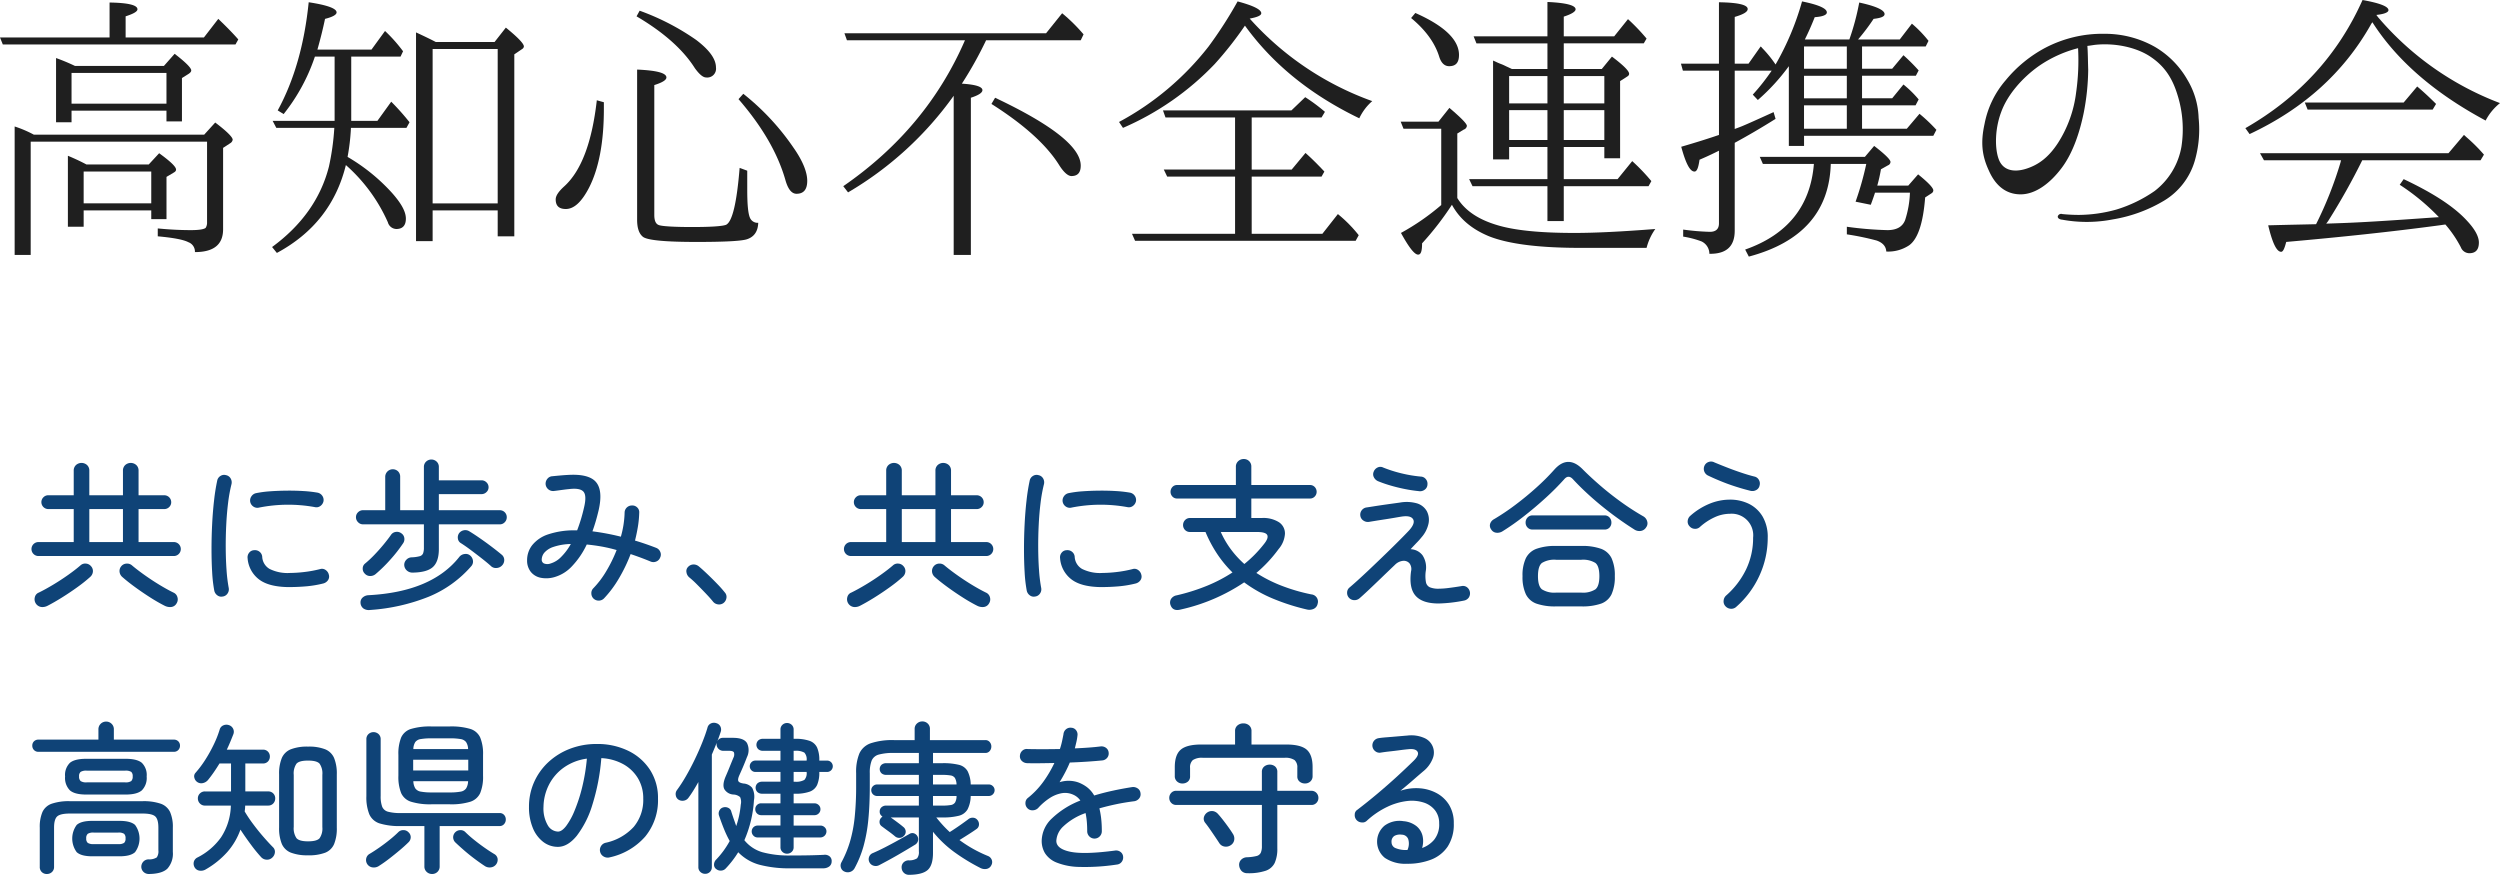
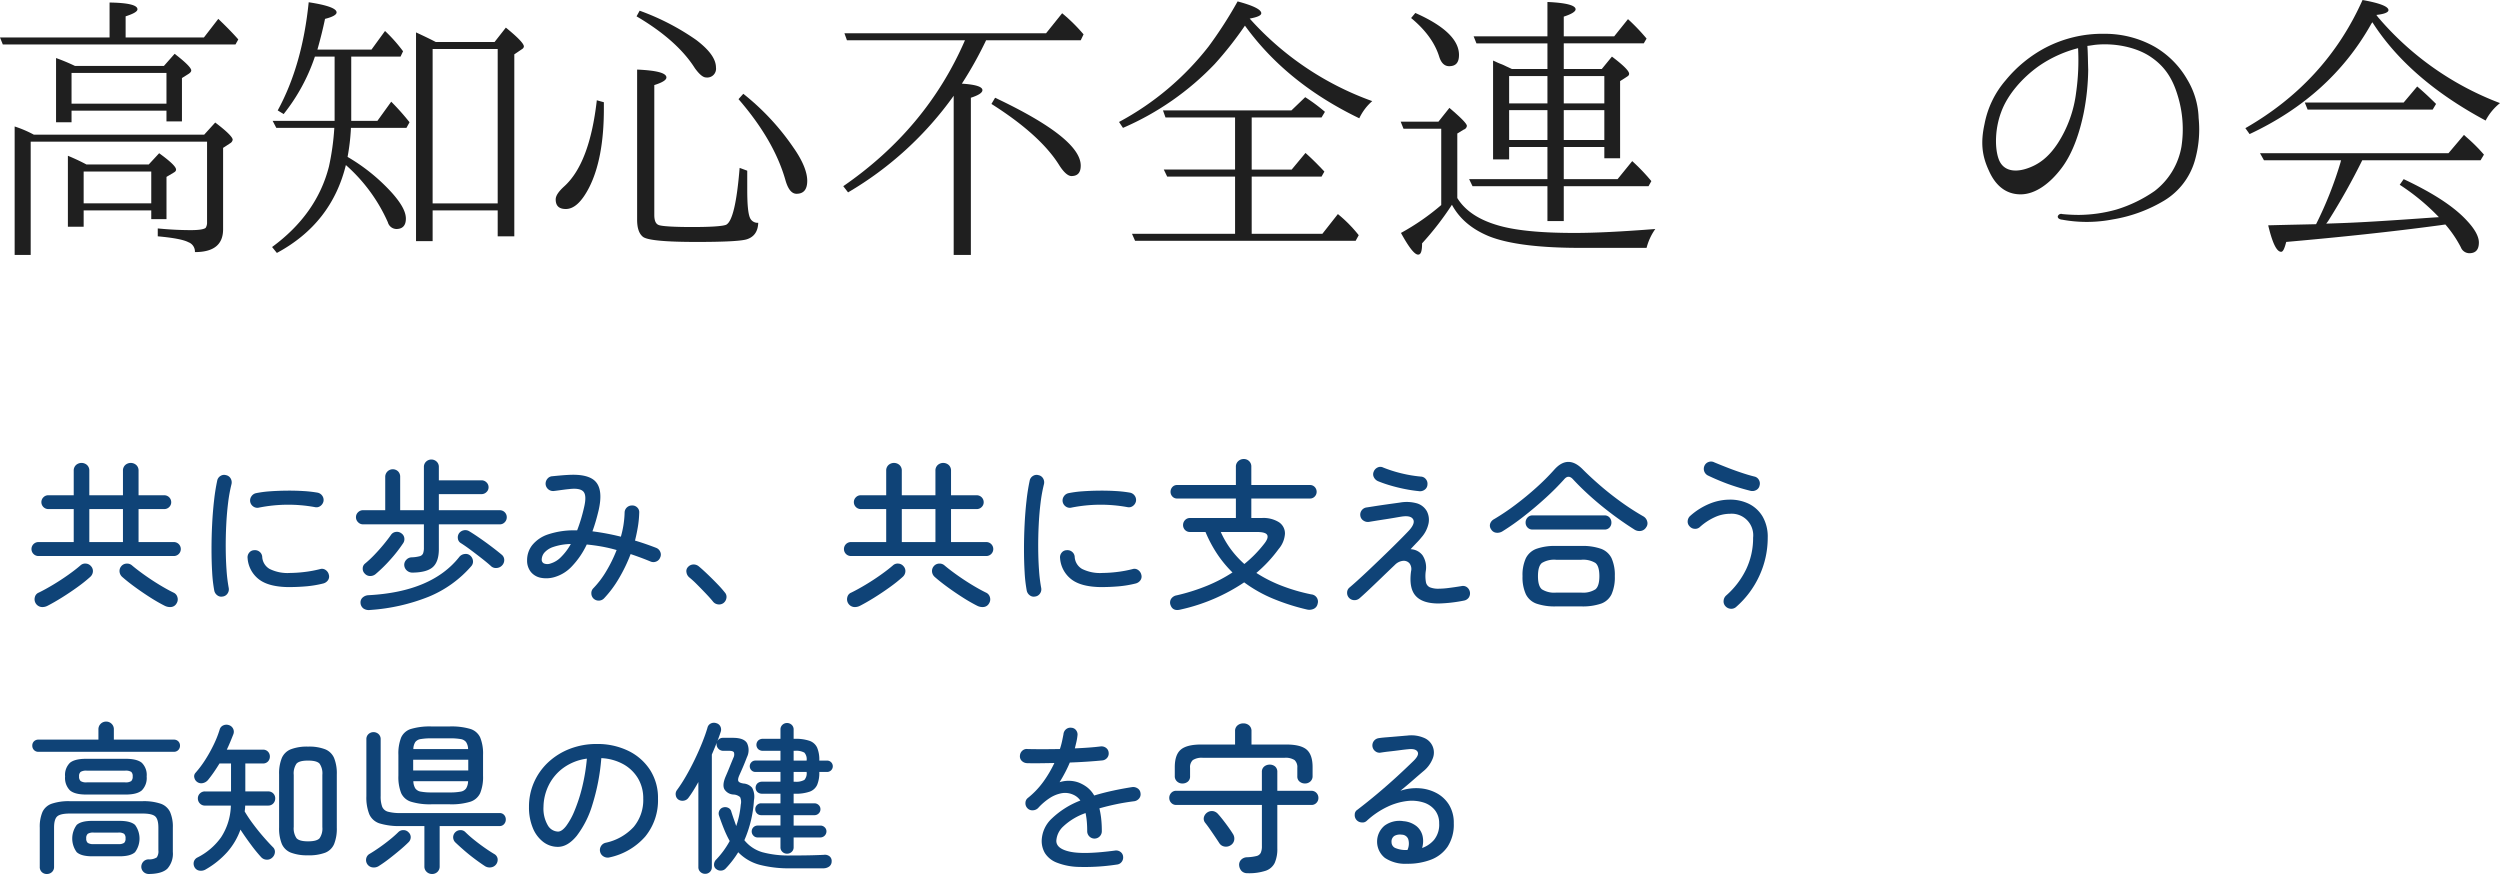
<svg xmlns="http://www.w3.org/2000/svg" id="Group_512" data-name="Group 512" width="692.331" height="242.263" viewBox="0 0 692.331 242.263">
  <defs>
    <clipPath id="clip-path">
      <rect id="Rectangle_469" data-name="Rectangle 469" width="692.331" height="242.263" fill="none" />
    </clipPath>
  </defs>
  <g id="Group_511" data-name="Group 511" clip-path="url(#clip-path)">
    <path id="Path_760" data-name="Path 760" d="M10.651,153.983a1.935,1.935,0,1,1,0-3.87h9.765v-9.134H13.351a1.921,1.921,0,0,1-1.89-1.89,1.87,1.87,0,0,1,.562-1.373,1.817,1.817,0,0,1,1.328-.563h7.065v-6.795a2.048,2.048,0,0,1,.63-1.575,2.293,2.293,0,0,1,3.06,0,2.048,2.048,0,0,1,.63,1.575v6.795h9.315v-6.795a2.048,2.048,0,0,1,.63-1.575,2.293,2.293,0,0,1,3.06,0,2.048,2.048,0,0,1,.63,1.575v6.795h7.11a1.922,1.922,0,0,1,1.935,1.936,1.815,1.815,0,0,1-.563,1.327,1.867,1.867,0,0,1-1.372.563h-7.11v9.134h9.766a1.935,1.935,0,1,1,0,3.87Zm2.52,13.771a2.984,2.984,0,0,1-1.778.337,2.162,2.162,0,0,1-1.732-2.745,1.775,1.775,0,0,1,1.08-1.238q1.755-.854,3.938-2.16t4.208-2.745q2.024-1.438,3.375-2.609a1.9,1.9,0,0,1,1.506-.518,1.992,1.992,0,0,1,1.418.7,1.971,1.971,0,0,1,.54,1.552,2.2,2.2,0,0,1-.72,1.417,40.421,40.421,0,0,1-3.577,2.858q-2.093,1.509-4.253,2.857t-4.005,2.3m11.565-17.641H34.05v-9.135H24.736Zm20.88,17.641a45.558,45.558,0,0,1-3.96-2.272q-2.16-1.374-4.23-2.881t-3.6-2.858a2.2,2.2,0,0,1-.72-1.417,2.043,2.043,0,0,1,.5-1.552,1.99,1.99,0,0,1,1.417-.7,2.047,2.047,0,0,1,1.553.518q1.44,1.214,3.465,2.654t4.14,2.723q2.115,1.283,3.87,2.137a1.908,1.908,0,0,1,1.08,1.26,2.027,2.027,0,0,1-.225,1.71,1.932,1.932,0,0,1-1.463,1.013,3.165,3.165,0,0,1-1.822-.337" fill="#0f4377" />
    <path id="Path_761" data-name="Path 761" d="M61.682,165.189a1.766,1.766,0,0,1-1.486-.315,2.145,2.145,0,0,1-.855-1.3,39.153,39.153,0,0,1-.585-5.062q-.18-2.993-.18-6.457t.18-6.976q.18-3.51.54-6.615a53.936,53.936,0,0,1,.856-5.355,1.941,1.941,0,0,1,.9-1.3,1.845,1.845,0,0,1,1.53-.226,1.873,1.873,0,0,1,1.282.9,2.127,2.127,0,0,1,.249,1.576,41.843,41.843,0,0,0-.946,5.219q-.36,2.927-.517,6.165t-.135,6.412q.021,3.174.224,6.031a42.892,42.892,0,0,0,.609,4.972,2.011,2.011,0,0,1-.338,1.508,1.891,1.891,0,0,1-1.327.832m18.585-2.61q-5.8,0-8.573-2.159a8.089,8.089,0,0,1-3.127-5.851,2,2,0,0,1,.427-1.508,1.793,1.793,0,0,1,1.372-.7,2,2,0,0,1,1.508.428,1.94,1.94,0,0,1,.742,1.372,4.106,4.106,0,0,0,2.026,3.375,11.151,11.151,0,0,0,5.67,1.125,35.851,35.851,0,0,0,3.825-.247,33.028,33.028,0,0,0,4.545-.833,1.7,1.7,0,0,1,1.507.27,2.128,2.128,0,0,1,.878,1.3,1.767,1.767,0,0,1-.248,1.53,2.27,2.27,0,0,1-1.328.9,30.011,30.011,0,0,1-4.7.787q-2.363.2-4.522.2m-8.551-22a1.948,1.948,0,0,1-1.552-.292,2.048,2.048,0,0,1-.878-1.328,2.009,2.009,0,0,1,.338-1.507,2.032,2.032,0,0,1,1.282-.878,29.5,29.5,0,0,1,3.938-.517q2.228-.157,4.59-.18t4.567.112a34.513,34.513,0,0,1,3.96.45,2.063,2.063,0,0,1,1.283.855,2.021,2.021,0,0,1,.337,1.53,2.148,2.148,0,0,1-.854,1.3,1.835,1.835,0,0,1-1.531.315,41.353,41.353,0,0,0-15.48.135" fill="#0f4377" />
    <path id="Path_762" data-name="Path 762" d="M114.242,158.574a2.293,2.293,0,0,1-1.553-.563,2.173,2.173,0,0,1-.742-1.507,1.97,1.97,0,0,1,.54-1.44,2.068,2.068,0,0,1,1.53-.72,9.779,9.779,0,0,0,2.228-.315,1.371,1.371,0,0,0,.921-.787,4.436,4.436,0,0,0,.226-1.6v-6.435H100.517a1.855,1.855,0,0,1-1.351-.585,1.907,1.907,0,0,1-.585-1.395,1.834,1.834,0,0,1,.585-1.372,1.89,1.89,0,0,1,1.351-.562h6.165v-9.226a2.1,2.1,0,0,1,3.555-1.53,2.073,2.073,0,0,1,.585,1.53v9.226h6.57V129.324a1.973,1.973,0,0,1,.607-1.485,2.121,2.121,0,0,1,2.925,0,1.97,1.97,0,0,1,.608,1.485v3.69h11.835a1.889,1.889,0,0,1,1.349.563,1.831,1.831,0,0,1,.585,1.372,1.782,1.782,0,0,1-.585,1.328,1.888,1.888,0,0,1-1.349.562H121.532v4.456h16.875a1.919,1.919,0,0,1,1.934,1.934,1.941,1.941,0,0,1-.562,1.395,1.83,1.83,0,0,1-1.372.585H121.532v6.84q0,3.467-1.643,4.972t-5.647,1.553m-11.79,10.35a2.622,2.622,0,0,1-1.823-.427,2.053,2.053,0,0,1-.788-1.553,1.774,1.774,0,0,1,.609-1.485,2.548,2.548,0,0,1,1.641-.63q17.55-.945,25.156-10.665a2.2,2.2,0,0,1,1.462-.743,1.849,1.849,0,0,1,1.553.473,2.214,2.214,0,0,1,.72,1.417,1.916,1.916,0,0,1-.495,1.508,31.435,31.435,0,0,1-11.723,8.415,53.186,53.186,0,0,1-16.312,3.69m1.62-9.99a2.3,2.3,0,0,1-1.553.585,1.985,1.985,0,0,1-1.507-.675,1.849,1.849,0,0,1-.562-1.418,1.709,1.709,0,0,1,.607-1.327,29.093,29.093,0,0,0,2.542-2.362q1.373-1.417,2.633-2.948t2.069-2.7a1.9,1.9,0,0,1,1.328-.788,2.011,2.011,0,0,1,1.508.383,1.856,1.856,0,0,1,.832,1.327,2.01,2.01,0,0,1-.383,1.508,38.814,38.814,0,0,1-3.464,4.433,40.07,40.07,0,0,1-4.05,3.982m31.905-2.16q-.99-.9-2.543-2.115t-3.149-2.407q-1.6-1.192-2.768-1.913a1.706,1.706,0,0,1-.721-1.26,2.012,2.012,0,0,1,.361-1.44,2.121,2.121,0,0,1,1.3-.788,2.062,2.062,0,0,1,1.531.293q1.125.675,2.79,1.822t3.33,2.408q1.663,1.26,2.79,2.205a1.883,1.883,0,0,1,.742,1.463,2.127,2.127,0,0,1-.607,1.552,2.2,2.2,0,0,1-1.508.7,1.969,1.969,0,0,1-1.552-.518" fill="#0f4377" />
    <path id="Path_763" data-name="Path 763" d="M164.371,165.774a2.04,2.04,0,0,1-.608-1.441,1.878,1.878,0,0,1,.563-1.439,25.329,25.329,0,0,0,3.6-4.771,38.41,38.41,0,0,0,2.836-5.8,41.945,41.945,0,0,0-4.275-.991q-2.07-.358-4-.54a22.807,22.807,0,0,1-4.1,6.031,10.632,10.632,0,0,1-4.9,3.014,7.987,7.987,0,0,1-3.78.159,4.683,4.683,0,0,1-2.723-1.643,5.01,5.01,0,0,1-1.012-3.24,6.717,6.717,0,0,1,1.395-4.117A9.441,9.441,0,0,1,151.749,148a22.6,22.6,0,0,1,7.807-1.125h.27q.54-1.392,1.035-3.014t.9-3.42q.765-3.24-.2-4.3t-3.937-.7q-.54.045-1.4.157t-1.665.225q-.81.114-1.261.158a2.08,2.08,0,0,1-2.2-1.89,2.115,2.115,0,0,1,.5-1.508,1.866,1.866,0,0,1,1.395-.7q.854-.09,2.07-.2t2.16-.157q5.85-.36,7.83,1.98t.72,7.83q-.362,1.53-.788,2.992t-.922,2.813a67.219,67.219,0,0,1,7.875,1.485,26.657,26.657,0,0,0,1.035-6.615,2,2,0,0,1,2.025-2.025,1.883,1.883,0,0,1,1.463.54,1.785,1.785,0,0,1,.562,1.44,27.927,27.927,0,0,1-.36,3.825q-.315,1.935-.81,3.914,1.53.452,3.015.968t2.88,1.058a1.988,1.988,0,0,1,1.1,1.1,1.819,1.819,0,0,1-.022,1.553,1.9,1.9,0,0,1-1.1,1.125,1.99,1.99,0,0,1-1.552,0q-1.4-.585-2.79-1.1t-2.745-.967a43.373,43.373,0,0,1-3.262,6.772,30.212,30.212,0,0,1-4.118,5.513,2.066,2.066,0,0,1-2.88.045m-11.925-9.72a6.722,6.722,0,0,0,2.835-1.71,15.981,15.981,0,0,0,2.79-3.69,16,16,0,0,0-4.838.81,5.652,5.652,0,0,0-2.5,1.6,3.075,3.075,0,0,0-.72,1.913,1.127,1.127,0,0,0,.608,1.058,2.54,2.54,0,0,0,1.822.022" fill="#0f4377" />
    <path id="Path_764" data-name="Path 764" d="M200.371,166.989a2.048,2.048,0,0,1-1.53.383,2.074,2.074,0,0,1-1.4-.788q-.72-.9-1.958-2.2t-2.5-2.566a25.545,25.545,0,0,0-2.115-1.934,2.24,2.24,0,0,1-.765-1.4,1.633,1.633,0,0,1,.406-1.439,2.082,2.082,0,0,1,1.439-.721,2.24,2.24,0,0,1,1.485.45q.989.81,2.385,2.138t2.745,2.723a31.66,31.66,0,0,1,2.16,2.429,1.812,1.812,0,0,1,.451,1.53,2.162,2.162,0,0,1-.811,1.4" fill="#0f4377" />
    <path id="Path_765" data-name="Path 765" d="M235.651,153.983a1.935,1.935,0,1,1,0-3.87h9.765v-9.134h-7.065a1.921,1.921,0,0,1-1.89-1.89,1.87,1.87,0,0,1,.562-1.373,1.817,1.817,0,0,1,1.328-.563h7.065v-6.795a2.048,2.048,0,0,1,.63-1.575,2.293,2.293,0,0,1,3.06,0,2.048,2.048,0,0,1,.63,1.575v6.795h9.315v-6.795a2.048,2.048,0,0,1,.63-1.575,2.293,2.293,0,0,1,3.06,0,2.048,2.048,0,0,1,.63,1.575v6.795h7.11a1.922,1.922,0,0,1,1.935,1.936,1.815,1.815,0,0,1-.563,1.327,1.867,1.867,0,0,1-1.372.563h-7.11v9.134h9.766a1.935,1.935,0,1,1,0,3.87Zm2.52,13.771a2.984,2.984,0,0,1-1.778.337,2.162,2.162,0,0,1-1.732-2.745,1.775,1.775,0,0,1,1.08-1.238q1.755-.854,3.938-2.16t4.208-2.745q2.023-1.438,3.375-2.609a1.9,1.9,0,0,1,1.506-.518,1.992,1.992,0,0,1,1.418.7,1.971,1.971,0,0,1,.54,1.552,2.2,2.2,0,0,1-.72,1.417,40.419,40.419,0,0,1-3.577,2.858q-2.093,1.509-4.253,2.857t-4,2.3m11.565-17.641h9.314v-9.135h-9.314Zm20.88,17.641a45.556,45.556,0,0,1-3.96-2.272q-2.16-1.374-4.23-2.881t-3.6-2.858a2.2,2.2,0,0,1-.72-1.417,2.043,2.043,0,0,1,.5-1.552,1.989,1.989,0,0,1,1.417-.7,2.047,2.047,0,0,1,1.553.518q1.44,1.214,3.465,2.654t4.14,2.723q2.115,1.283,3.87,2.137a1.908,1.908,0,0,1,1.08,1.26,2.027,2.027,0,0,1-.225,1.71,1.932,1.932,0,0,1-1.463,1.013,3.165,3.165,0,0,1-1.822-.337" fill="#0f4377" />
    <path id="Path_766" data-name="Path 766" d="M286.682,165.189a1.766,1.766,0,0,1-1.486-.315,2.145,2.145,0,0,1-.855-1.3,39.154,39.154,0,0,1-.585-5.062q-.18-2.993-.18-6.457t.18-6.976q.18-3.51.54-6.615a53.942,53.942,0,0,1,.856-5.355,1.941,1.941,0,0,1,.9-1.3,1.845,1.845,0,0,1,1.53-.226,1.873,1.873,0,0,1,1.282.9,2.127,2.127,0,0,1,.249,1.576,41.848,41.848,0,0,0-.946,5.219q-.36,2.927-.517,6.165t-.135,6.412q.021,3.174.224,6.031a42.89,42.89,0,0,0,.609,4.972,2.011,2.011,0,0,1-.338,1.508,1.891,1.891,0,0,1-1.327.832m18.585-2.61q-5.8,0-8.573-2.159a8.089,8.089,0,0,1-3.127-5.851,2,2,0,0,1,.427-1.508,1.793,1.793,0,0,1,1.372-.7,2,2,0,0,1,1.508.428,1.94,1.94,0,0,1,.742,1.372,4.106,4.106,0,0,0,2.026,3.375,11.151,11.151,0,0,0,5.67,1.125,35.851,35.851,0,0,0,3.825-.247,33.029,33.029,0,0,0,4.545-.833,1.7,1.7,0,0,1,1.507.27,2.127,2.127,0,0,1,.878,1.3,1.767,1.767,0,0,1-.248,1.53,2.27,2.27,0,0,1-1.328.9,30.011,30.011,0,0,1-4.7.787q-2.363.2-4.522.2m-8.551-22a1.948,1.948,0,0,1-1.552-.292,2.048,2.048,0,0,1-.878-1.328,2.009,2.009,0,0,1,.338-1.507,2.032,2.032,0,0,1,1.282-.878,29.5,29.5,0,0,1,3.938-.517q2.228-.157,4.59-.18t4.567.112a34.513,34.513,0,0,1,3.96.45,2.063,2.063,0,0,1,1.283.855,2.021,2.021,0,0,1,.337,1.53,2.148,2.148,0,0,1-.854,1.3,1.835,1.835,0,0,1-1.531.315,41.354,41.354,0,0,0-15.48.135" fill="#0f4377" />
    <path id="Path_767" data-name="Path 767" d="M327,168.789q-2.2.583-2.835-1.215a1.946,1.946,0,0,1,.113-1.665,2.265,2.265,0,0,1,1.552-1.035,54.3,54.3,0,0,0,8.483-2.677,42.081,42.081,0,0,0,7-3.668,32.268,32.268,0,0,1-4.163-5.018,35.969,35.969,0,0,1-3.308-6.187h-4.274a1.847,1.847,0,0,1-1.4-.563,1.911,1.911,0,0,1-.54-1.372,1.936,1.936,0,0,1,.54-1.35,1.818,1.818,0,0,1,1.4-.585h12.689v-5.4H326.012a1.709,1.709,0,0,1-1.351-.562,1.888,1.888,0,0,1-.5-1.283,1.947,1.947,0,0,1,.5-1.328,1.709,1.709,0,0,1,1.351-.562h16.244v-5.04a2.009,2.009,0,0,1,.654-1.575,2.185,2.185,0,0,1,1.506-.585,2.044,2.044,0,0,1,2.116,2.16v5.04h16.245a1.722,1.722,0,0,1,1.327.562,1.9,1.9,0,0,1,.517,1.328,1.842,1.842,0,0,1-.517,1.283,1.722,1.722,0,0,1-1.327.562H346.532v5.4h2.879a8.092,8.092,0,0,1,4.816,1.192,3.73,3.73,0,0,1,1.62,3.15,7.192,7.192,0,0,1-1.756,4.253,37.752,37.752,0,0,1-6.165,6.615,38.482,38.482,0,0,0,7.021,3.555,51.06,51.06,0,0,0,8.19,2.385,2.006,2.006,0,0,1,1.755,2.61,1.926,1.926,0,0,1-1.08,1.395,2.878,2.878,0,0,1-1.891.18,59.5,59.5,0,0,1-9.359-2.993,37.96,37.96,0,0,1-8.011-4.522A51.489,51.489,0,0,1,327,168.789m17.6-12.6a33.833,33.833,0,0,0,5.444-5.535q1.305-1.62.9-2.475t-2.88-.855h-9.99a25.359,25.359,0,0,0,2.812,4.815,27,27,0,0,0,3.713,4.05" fill="#0f4377" />
    <path id="Path_768" data-name="Path 768" d="M398.371,167.124q-4.455,0-6.345-2.137t-1.26-6.772a2.6,2.6,0,0,0-.45-2.228,2.1,2.1,0,0,0-1.777-.676,3.685,3.685,0,0,0-2.228,1.1q-1.935,1.845-3.825,3.668t-3.465,3.307q-1.576,1.486-2.52,2.295a2.088,2.088,0,0,1-1.462.518,2,2,0,0,1-1.981-2.093,1.82,1.82,0,0,1,.652-1.394q.812-.676,2.206-1.936T379,157.922q1.688-1.6,3.442-3.286t3.33-3.24q1.575-1.551,2.768-2.766t1.732-1.8q1.71-1.934,1.058-3.037t-3.128-.742q-.586.09-1.867.314t-2.768.45q-1.485.227-2.723.428t-1.777.292a2.183,2.183,0,0,1-1.508-.382,1.865,1.865,0,0,1-.832-1.283,1.966,1.966,0,0,1,.359-1.529,1.994,1.994,0,0,1,1.351-.811q.63-.09,1.755-.27t2.5-.382q1.373-.2,2.7-.383t2.273-.315a10.527,10.527,0,0,1,4.77.225,4.691,4.691,0,0,1,2.7,2.16,5.223,5.223,0,0,1,.5,3.285,8.457,8.457,0,0,1-1.98,3.96,17.2,17.2,0,0,1-1.26,1.417q-.81.834-1.756,1.868a4.307,4.307,0,0,1,3.308,1.688,6.118,6.118,0,0,1,.878,4.477,9.691,9.691,0,0,0,.067,2.97,1.933,1.933,0,0,0,1.1,1.417,6.25,6.25,0,0,0,2.474.383,22.458,22.458,0,0,0,2.7-.2q1.62-.2,3.554-.518a1.869,1.869,0,0,1,1.508.292,2.135,2.135,0,0,1,.54,2.858,2.076,2.076,0,0,1-1.327.855,39.966,39.966,0,0,1-7.065.81m-5.265-31.095a39.115,39.115,0,0,1-4.072-.607q-2.139-.429-4.1-1.013a33.6,33.6,0,0,1-3.353-1.17,2.3,2.3,0,0,1-1.125-1.1,1.765,1.765,0,0,1-.044-1.506,2.075,2.075,0,0,1,1.08-1.171,1.716,1.716,0,0,1,1.53,0,36.244,36.244,0,0,0,4.9,1.575,37.2,37.2,0,0,0,5.58.945,1.827,1.827,0,0,1,1.35.7,1.957,1.957,0,0,1,.45,1.508,1.791,1.791,0,0,1-.7,1.372,2.16,2.16,0,0,1-1.507.473" fill="#0f4377" />
    <path id="Path_769" data-name="Path 769" d="M416.146,147.1a2.65,2.65,0,0,1-1.777.428,1.852,1.852,0,0,1-1.418-.923,1.748,1.748,0,0,1-.27-1.6,2.226,2.226,0,0,1,1.081-1.237,63.322,63.322,0,0,0,5.894-3.96q3.06-2.295,5.872-4.838a62.174,62.174,0,0,0,4.883-4.882q3.825-4.32,7.965-.044,2.115,2.115,4.793,4.431T448.906,139a70.154,70.154,0,0,0,6.21,4.006,2.251,2.251,0,0,1,1.035,1.349,1.835,1.835,0,0,1-.27,1.665,2.112,2.112,0,0,1-1.485,1.013,2.528,2.528,0,0,1-1.845-.428q-3.06-1.935-6.143-4.253t-5.85-4.792q-2.766-2.474-4.927-4.815-1.26-1.4-2.43-.045a71.645,71.645,0,0,1-5.107,5.13q-2.9,2.655-6.008,5.085a66.547,66.547,0,0,1-5.94,4.185m14.76,20.835a15.657,15.657,0,0,1-5.4-.764,5.232,5.232,0,0,1-2.948-2.611,11.281,11.281,0,0,1-.921-5,11.139,11.139,0,0,1,.921-4.973,5.333,5.333,0,0,1,2.948-2.609,15.218,15.218,0,0,1,5.4-.788h7.02a15.381,15.381,0,0,1,5.445.788,5.241,5.241,0,0,1,2.925,2.609,11.394,11.394,0,0,1,.9,4.973,11.54,11.54,0,0,1-.9,5,5.143,5.143,0,0,1-2.925,2.611,15.824,15.824,0,0,1-5.445.764Zm-6.48-21.285a1.844,1.844,0,0,1-1.395-.562,1.907,1.907,0,0,1-.54-1.373,1.988,1.988,0,0,1,.54-1.4,1.812,1.812,0,0,1,1.395-.585h19.89a1.793,1.793,0,0,1,1.417.585,2.037,2.037,0,0,1,.518,1.4,1.953,1.953,0,0,1-.518,1.373,1.824,1.824,0,0,1-1.417.562Zm6.525,17.46h6.93a6.4,6.4,0,0,0,3.937-.9q1.1-.9,1.1-3.645,0-2.788-1.1-3.668a6.533,6.533,0,0,0-3.937-.877h-6.93a6.535,6.535,0,0,0-3.938.877q-1.1.879-1.1,3.668,0,2.745,1.1,3.645a6.405,6.405,0,0,0,3.938.9" fill="#0f4377" />
    <path id="Path_770" data-name="Path 770" d="M480.81,168.069a2.012,2.012,0,0,1-1.529.517,2.127,2.127,0,0,1-1.441-.7,1.914,1.914,0,0,1-.517-1.508,2.144,2.144,0,0,1,.7-1.462,22.785,22.785,0,0,0,5.534-7.245,20.091,20.091,0,0,0,1.936-8.775,5.974,5.974,0,0,0-6.436-6.615,10.194,10.194,0,0,0-4.184.945,16.085,16.085,0,0,0-4.1,2.7,1.881,1.881,0,0,1-1.485.518,1.966,1.966,0,0,1-1.395-.7,1.842,1.842,0,0,1-.517-1.462,2.1,2.1,0,0,1,.7-1.418,18.744,18.744,0,0,1,5.377-3.375,14.9,14.9,0,0,1,5.557-1.125,11.785,11.785,0,0,1,5.378,1.192,9.081,9.081,0,0,1,3.758,3.533,11.174,11.174,0,0,1,1.395,5.805,25.087,25.087,0,0,1-2.273,10.463,25.542,25.542,0,0,1-6.458,8.707m4.006-32.13q-2.027-.5-4.186-1.192t-4.139-1.508q-1.981-.81-3.556-1.575a2.064,2.064,0,0,1-.9-2.7,1.908,1.908,0,0,1,1.17-1.035,1.932,1.932,0,0,1,1.575.135q2.293.945,4.05,1.62t3.644,1.3q1.891.632,3.375.99a1.841,1.841,0,0,1,1.238.923,1.954,1.954,0,0,1,.2,1.552,1.787,1.787,0,0,1-.923,1.26,2.163,2.163,0,0,1-1.552.225" fill="#0f4377" />
    <path id="Path_771" data-name="Path 771" d="M10.651,208.2a1.628,1.628,0,0,1-1.237-.495,1.688,1.688,0,0,1-.473-1.215,1.613,1.613,0,0,1,.473-1.192,1.67,1.67,0,0,1,1.237-.473H27.256v-2.835a2.116,2.116,0,0,1,2.115-2.16,2.121,2.121,0,0,1,1.53.608,2.063,2.063,0,0,1,.63,1.552v2.835H48.137a1.676,1.676,0,0,1,1.237.473,1.621,1.621,0,0,1,.473,1.192,1.7,1.7,0,0,1-.473,1.215,1.635,1.635,0,0,1-1.237.495Zm2.34,33.84a1.958,1.958,0,0,1-1.417-.54,1.9,1.9,0,0,1-.562-1.44V229.213a10.48,10.48,0,0,1,.742-4.343,4.434,4.434,0,0,1,2.564-2.295,14.672,14.672,0,0,1,5.063-.7h20.07a14.654,14.654,0,0,1,5.062.7A4.526,4.526,0,0,1,47.1,224.87a10.207,10.207,0,0,1,.765,4.343v6.705a6.239,6.239,0,0,1-1.485,4.612q-1.485,1.463-5.13,1.508a2.1,2.1,0,0,1-1.44-.517,2,2,0,0,1-.674-1.327,2.1,2.1,0,0,1,.494-1.508,2,2,0,0,1,1.53-.7,3.831,3.831,0,0,0,2.25-.54,2.965,2.965,0,0,0,.45-1.98v-6.255q0-2.338-.878-3.127t-3.532-.788H19.381q-2.656,0-3.533.788t-.876,3.127v10.845a1.872,1.872,0,0,1-.585,1.44,1.986,1.986,0,0,1-1.4.54m10.89-22q-3.2,0-4.523-1.17a4.863,4.863,0,0,1-1.327-3.825,4.718,4.718,0,0,1,1.327-3.78q1.328-1.123,4.523-1.125h10.89q3.2,0,4.523,1.125a4.718,4.718,0,0,1,1.327,3.78,4.863,4.863,0,0,1-1.327,3.825q-1.329,1.171-4.523,1.17Zm1.665,17.1q-3.06,0-4.3-1.147a6.36,6.36,0,0,1,0-7.538q1.236-1.125,4.3-1.125h7.56q3.06,0,4.3,1.125a6.356,6.356,0,0,1,0,7.538q-1.238,1.148-4.3,1.147Zm-1.53-20.475H34.637a2.767,2.767,0,0,0,1.71-.36,1.7,1.7,0,0,0,.4-1.305,1.554,1.554,0,0,0-.4-1.237,2.906,2.906,0,0,0-1.71-.338H24.016a2.909,2.909,0,0,0-1.687.338,1.5,1.5,0,0,0-.428,1.237,1.637,1.637,0,0,0,.428,1.305,2.77,2.77,0,0,0,1.687.36m1.935,17.1h6.795a2.7,2.7,0,0,0,1.62-.337,1.548,1.548,0,0,0,.4-1.238,1.614,1.614,0,0,0-.4-1.282,2.7,2.7,0,0,0-1.62-.337H25.951a2.819,2.819,0,0,0-1.643.337,1.566,1.566,0,0,0-.427,1.282,1.5,1.5,0,0,0,.427,1.238,2.819,2.819,0,0,0,1.643.337" fill="#0f4377" />
    <path id="Path_772" data-name="Path 772" d="M56.956,240.779a2.574,2.574,0,0,1-1.665.337,1.833,1.833,0,0,1-1.394-.922,2.086,2.086,0,0,1-.226-1.508,1.883,1.883,0,0,1,.946-1.192,17.834,17.834,0,0,0,6.592-5.6,16.792,16.792,0,0,0,2.723-8.8H56.777a1.883,1.883,0,0,1-1.418-.585,1.943,1.943,0,0,1-.563-1.4,1.871,1.871,0,0,1,.563-1.373,1.925,1.925,0,0,1,1.418-.562h7.2v-7.74H60.782q-.767,1.26-1.576,2.43t-1.62,2.16a2.55,2.55,0,0,1-1.372.832,1.955,1.955,0,0,1-2.385-1.462,1.416,1.416,0,0,1,.292-1.35,28.922,28.922,0,0,0,2.746-3.667,40.009,40.009,0,0,0,2.339-4.208,28.888,28.888,0,0,0,1.621-4.1,1.763,1.763,0,0,1,.967-1.17,2.094,2.094,0,0,1,1.6-.09,1.923,1.923,0,0,1,1.17,1.012,1.875,1.875,0,0,1,.045,1.553q-.407,1.035-.856,2.115t-.944,2.115H72.8a1.831,1.831,0,0,1,1.418.563,1.9,1.9,0,0,1,.518,1.327,1.955,1.955,0,0,1-.518,1.373,1.83,1.83,0,0,1-1.418.562H67.937v7.74h6.3a1.886,1.886,0,0,1,1.979,1.935,1.986,1.986,0,0,1-.54,1.4,1.863,1.863,0,0,1-1.439.585H67.892a9.732,9.732,0,0,1-.136,1.62,37.7,37.7,0,0,0,2.319,3.465q1.371,1.845,2.857,3.555t2.654,2.88a1.722,1.722,0,0,1,.54,1.462,2.2,2.2,0,0,1-.719,1.418,2.077,2.077,0,0,1-1.576.585,2.173,2.173,0,0,1-1.53-.72,41.439,41.439,0,0,1-2.789-3.42q-1.577-2.115-2.926-4.185a18.992,18.992,0,0,1-3.667,6.232,23.953,23.953,0,0,1-5.963,4.793m28.351-3.915a12.511,12.511,0,0,1-4.771-.743,4.563,4.563,0,0,1-2.5-2.43,11.411,11.411,0,0,1-.743-4.522V214.454a11.407,11.407,0,0,1,.743-4.522,4.563,4.563,0,0,1,2.5-2.43,12.511,12.511,0,0,1,4.771-.743,12.332,12.332,0,0,1,4.747.743,4.565,4.565,0,0,1,2.475,2.43,11.407,11.407,0,0,1,.743,4.522v14.76a11.407,11.407,0,0,1-.743,4.522,4.476,4.476,0,0,1-2.475,2.407,12.659,12.659,0,0,1-4.747.721m0-3.87q2.429,0,3.194-.855a4.733,4.733,0,0,0,.766-3.105V214.589a4.735,4.735,0,0,0-.766-3.105q-.764-.855-3.194-.855t-3.195.855a4.73,4.73,0,0,0-.765,3.105v14.4a4.827,4.827,0,0,0,.765,3.127q.764.878,3.195.878" fill="#0f4377" />
    <path id="Path_773" data-name="Path 773" d="M104.972,239.788a2.54,2.54,0,0,1-1.756.428,2.053,2.053,0,0,1-1.8-2.476,1.908,1.908,0,0,1,.946-1.282q1.213-.718,2.7-1.755t2.9-2.182a30.458,30.458,0,0,0,2.363-2.093,1.918,1.918,0,0,1,1.462-.54,1.859,1.859,0,0,1,1.328.585,1.817,1.817,0,0,1,.629,1.373,1.955,1.955,0,0,1-.629,1.417q-.991.99-2.408,2.182t-2.9,2.34q-1.485,1.149-2.835,2m14.67,2.25a2.111,2.111,0,0,1-1.485-.585,1.989,1.989,0,0,1-.63-1.53v-11.16H111a18.576,18.576,0,0,1-5.849-.72,4.648,4.648,0,0,1-2.88-2.542,12.633,12.633,0,0,1-.811-5.018v-15.75a1.869,1.869,0,0,1,.585-1.44,2.072,2.072,0,0,1,2.79,0,1.865,1.865,0,0,1,.585,1.44v15.705a8.05,8.05,0,0,0,.428,2.993,2.4,2.4,0,0,0,1.643,1.372,12.79,12.79,0,0,0,3.464.36h27.406a1.6,1.6,0,0,1,1.237.518,1.828,1.828,0,0,1,.473,1.282,1.854,1.854,0,0,1-.473,1.26,1.565,1.565,0,0,1-1.237.54H121.756v11.16a2.029,2.029,0,0,1-.607,1.53,2.086,2.086,0,0,1-1.507.585m-.136-19.3a17.87,17.87,0,0,1-5.647-.7,4.458,4.458,0,0,1-2.768-2.407,12.122,12.122,0,0,1-.764-4.815v-5.76a12.125,12.125,0,0,1,.764-4.815,4.386,4.386,0,0,1,2.768-2.384,18.425,18.425,0,0,1,5.647-.676h5.04a18.389,18.389,0,0,1,5.67.676,4.459,4.459,0,0,1,2.768,2.384,11.828,11.828,0,0,1,.788,4.815v5.76a11.825,11.825,0,0,1-.788,4.815,4.534,4.534,0,0,1-2.768,2.407,17.835,17.835,0,0,1-5.67.7Zm-5.085-9.36h15.255V210.4H114.421Zm.045-5.94h15.165a3.663,3.663,0,0,0-.562-1.935,2.38,2.38,0,0,0-1.53-.832,16.8,16.8,0,0,0-2.993-.2h-4.995a17.17,17.17,0,0,0-3.014.2,2.308,2.308,0,0,0-1.531.832,3.83,3.83,0,0,0-.54,1.935m5.085,12.015h4.995a15.545,15.545,0,0,0,3.038-.225,2.283,2.283,0,0,0,1.507-.9,4.1,4.1,0,0,0,.54-1.98H114.466a4.114,4.114,0,0,0,.54,1.98,2.3,2.3,0,0,0,1.531.9,15.585,15.585,0,0,0,3.014.225m14.716,20.385q-1.307-.855-2.835-2t-2.926-2.362q-1.393-1.215-2.429-2.205a2.024,2.024,0,0,1-.585-1.417,2,2,0,0,1,1.934-1.958,1.816,1.816,0,0,1,1.441.54,30.612,30.612,0,0,0,2.362,2.093q1.417,1.146,2.925,2.205t2.722,1.777a1.825,1.825,0,0,1,.923,1.26,2.125,2.125,0,0,1-1.822,2.43,2.417,2.417,0,0,1-1.71-.36" fill="#0f4377" />
    <path id="Path_774" data-name="Path 774" d="M168.781,237.448a2.189,2.189,0,0,1-1.6-.248,2,2,0,0,1-.968-1.237,2.04,2.04,0,0,1,.2-1.6,2.009,2.009,0,0,1,1.283-.967,14.732,14.732,0,0,0,7.785-4.387,11.61,11.61,0,0,0,2.655-7.853,10.739,10.739,0,0,0-1.44-5.58,10.861,10.861,0,0,0-4.028-3.915,13.967,13.967,0,0,0-6.142-1.71,58.334,58.334,0,0,1-2.5,12.983,26.666,26.666,0,0,1-4.321,8.549q-2.5,3.039-5.2,3.038a6.6,6.6,0,0,1-4.073-1.373,9.194,9.194,0,0,1-2.88-3.87,14.851,14.851,0,0,1-1.058-5.827,16.623,16.623,0,0,1,1.418-6.862,16.894,16.894,0,0,1,3.96-5.535,18.507,18.507,0,0,1,5.963-3.691,20.358,20.358,0,0,1,7.425-1.327,19.449,19.449,0,0,1,8.729,1.89,14.9,14.9,0,0,1,6.031,5.288,14.269,14.269,0,0,1,2.2,7.942,15.791,15.791,0,0,1-3.532,10.508,18.19,18.19,0,0,1-9.923,5.782m-14.22-7.155q1.033,0,2.228-1.53a19.118,19.118,0,0,0,2.339-4.252A44.412,44.412,0,0,0,161.2,218.1a53.98,53.98,0,0,0,1.327-8.01,14.313,14.313,0,0,0-6.548,2.588,13.153,13.153,0,0,0-4.05,4.837,13.926,13.926,0,0,0-1.417,5.94,9.183,9.183,0,0,0,1.17,5.063,3.4,3.4,0,0,0,2.88,1.777" fill="#0f4377" />
    <path id="Path_775" data-name="Path 775" d="M198.3,240.643a1.47,1.47,0,0,1-.562-1.215,2.021,2.021,0,0,1,.472-1.26,24.046,24.046,0,0,0,3.87-5.264,29.078,29.078,0,0,1-1.53-3.2q-.718-1.753-1.439-3.87a1.778,1.778,0,0,1,.134-1.417,1.645,1.645,0,0,1,1.081-.833,1.937,1.937,0,0,1,1.349.135,1.508,1.508,0,0,1,.856,1.08q.36,1.127.7,2.093t.652,1.867a24.754,24.754,0,0,0,.811-2.925,25.578,25.578,0,0,0,.45-3.014,3.3,3.3,0,0,0-.181-2.071,2.966,2.966,0,0,0-1.889-.719,3.12,3.12,0,0,1-2.452-1.441q-.654-1.169.292-3.465.628-1.44,1.125-2.677t1.08-2.632a1.952,1.952,0,0,0,.134-1.441q-.225-.449-1.349-.45h-1.665a1.846,1.846,0,0,1-1.8-1.8,2.3,2.3,0,0,1,.045-.45q-.631,1.62-1.351,3.285V240.1a1.81,1.81,0,0,1-1.844,1.89,1.9,1.9,0,0,1-1.328-.518,1.774,1.774,0,0,1-.562-1.372V216.569q-.675,1.214-1.373,2.34t-1.372,2.024a1.935,1.935,0,0,1-1.26.788,2.044,2.044,0,0,1-1.53-.293,1.729,1.729,0,0,1-.72-1.192,1.816,1.816,0,0,1,.314-1.417,40.827,40.827,0,0,0,2.454-3.78q1.281-2.205,2.474-4.68t2.115-4.793q.923-2.317,1.417-4.027a1.721,1.721,0,0,1,.946-1.193,1.991,1.991,0,0,1,1.53-.067,1.718,1.718,0,0,1,1.1.9,1.92,1.92,0,0,1,.112,1.441q-.406,1.258-.945,2.655a1.655,1.655,0,0,1,1.575-.945h2.745q3.015,0,3.892,1.462a4.435,4.435,0,0,1-.022,3.892q-.587,1.531-1.058,2.633t-1.1,2.5q-.451,1.08-.2,1.529t1.373.63a3.431,3.431,0,0,1,2.429,1.193,5.221,5.221,0,0,1,.5,3.443,32.589,32.589,0,0,1-2.656,11.069,9.988,9.988,0,0,0,5,3.33,28.02,28.02,0,0,0,7.83.9q2.927,0,5.153-.045t4.028-.135a2.067,2.067,0,0,1,1.6.427,1.645,1.645,0,0,1,.562,1.418,1.722,1.722,0,0,1-.719,1.417,2.758,2.758,0,0,1-1.621.472h-9a32.228,32.228,0,0,1-8.662-.99,12.859,12.859,0,0,1-5.873-3.465,27.022,27.022,0,0,1-3.465,4.5,1.8,1.8,0,0,1-1.282.585,1.879,1.879,0,0,1-1.373-.45m19.62-4.229a1.8,1.8,0,0,1-1.259-.5,1.681,1.681,0,0,1-.541-1.3v-2.7h-6.344a1.526,1.526,0,0,1-1.148-.5,1.635,1.635,0,0,1-.472-1.169,1.613,1.613,0,0,1,1.62-1.621h6.344v-2.879h-5.309a1.617,1.617,0,0,1-1.665-1.666,1.558,1.558,0,0,1,.473-1.147,1.613,1.613,0,0,1,1.192-.473h5.309v-2.655h-5.084a1.884,1.884,0,0,1-1.283-.449,1.687,1.687,0,0,1,0-2.431,1.889,1.889,0,0,1,1.283-.449h5.084v-2.7h-6.929a1.49,1.49,0,0,1-1.125-.473,1.576,1.576,0,0,1,0-2.205,1.49,1.49,0,0,1,1.125-.473h6.929v-2.7h-4.859a1.884,1.884,0,0,1-1.283-.449,1.685,1.685,0,0,1,0-2.431,1.889,1.889,0,0,1,1.283-.45h4.859v-2.519a1.738,1.738,0,0,1,.541-1.35,1.805,1.805,0,0,1,1.259-.5,1.865,1.865,0,0,1,1.306.5,1.744,1.744,0,0,1,.54,1.35V204.6h.359a11.781,11.781,0,0,1,4.05.563,3.6,3.6,0,0,1,2.093,1.868,8.559,8.559,0,0,1,.607,3.554v.045h2.2a1.576,1.576,0,0,1,0,3.151h-2.2v.045a8.56,8.56,0,0,1-.607,3.554,3.59,3.59,0,0,1-2.093,1.868,11.735,11.735,0,0,1-4.05.562h-.359v2.655h5.76a1.638,1.638,0,0,1,1.17.473,1.526,1.526,0,0,1,.495,1.147,1.578,1.578,0,0,1-.495,1.193,1.638,1.638,0,0,1-1.17.473h-5.76v2.879h7.425a1.638,1.638,0,0,1,1.17.473,1.528,1.528,0,0,1,.495,1.148,1.692,1.692,0,0,1-1.665,1.665h-7.425v2.7a1.687,1.687,0,0,1-.54,1.3,1.861,1.861,0,0,1-1.306.5m1.846-25.786h3.6v-.045a2.724,2.724,0,0,0-.63-2.16,4.639,4.639,0,0,0-2.611-.5h-.359Zm0,5.851h.359a4.631,4.631,0,0,0,2.611-.5,2.721,2.721,0,0,0,.63-2.16v-.045h-3.6Z" fill="#0f4377" />
-     <path id="Path_776" data-name="Path 776" d="M251.807,242.263a2.006,2.006,0,0,1-2.116-1.935,1.878,1.878,0,0,1,.5-1.463,2.044,2.044,0,0,1,1.439-.607,4.047,4.047,0,0,0,2.34-.562,2.689,2.689,0,0,0,.495-1.913v-9.4h-7.785q.765.541,1.823,1.327t1.688,1.328a1.665,1.665,0,0,1,.629,1.193,1.544,1.544,0,0,1-.495,1.237,1.711,1.711,0,0,1-1.147.563,1.808,1.808,0,0,1-1.327-.428q-.675-.584-1.8-1.4t-1.89-1.4a1.408,1.408,0,0,1-.585-1.079,1.664,1.664,0,0,1,.406-1.216l.2-.2.2-.2a1.468,1.468,0,0,1-.765-1.351,1.527,1.527,0,0,1,.518-1.215,1.884,1.884,0,0,1,1.282-.45h9.045v-2.654H242.9a1.615,1.615,0,0,1-1.621-1.62,1.513,1.513,0,0,1,.473-1.1,1.562,1.562,0,0,1,1.148-.473h11.564v-2.655h-9.045a1.935,1.935,0,0,1-1.282-.428,1.63,1.63,0,0,1,0-2.384,1.946,1.946,0,0,1,1.282-.428h9.045v-2.835h-6.885a15.084,15.084,0,0,0-4.207.45,2.95,2.95,0,0,0-1.98,1.665,9.309,9.309,0,0,0-.518,3.51v3.42q0,5.267-.4,9.36a43.121,43.121,0,0,1-1.327,7.38,29.407,29.407,0,0,1-2.5,6.165,2.154,2.154,0,0,1-2.79.9,1.69,1.69,0,0,1-.968-1.058,1.848,1.848,0,0,1,.112-1.463,30.212,30.212,0,0,0,2.385-5.76,38.049,38.049,0,0,0,1.306-6.795,83.217,83.217,0,0,0,.4-8.73v-3.465a13.424,13.424,0,0,1,.9-5.444,5.37,5.37,0,0,1,3.2-2.835,18.913,18.913,0,0,1,6.389-.856h5.715v-3.1a1.939,1.939,0,0,1,.63-1.486,2.115,2.115,0,0,1,1.485-.585,2.094,2.094,0,0,1,1.508.585,1.978,1.978,0,0,1,.608,1.486v3.1h15.344a1.5,1.5,0,0,1,1.215.54,1.85,1.85,0,0,1,.45,1.215,1.9,1.9,0,0,1-.45,1.26,1.5,1.5,0,0,1-1.215.54h-14.49v2.835h2.61a18.152,18.152,0,0,1,4.545.45,3.777,3.777,0,0,1,2.408,1.732,8.473,8.473,0,0,1,.877,3.713h5a1.562,1.562,0,0,1,1.147.473,1.517,1.517,0,0,1,.473,1.1,1.615,1.615,0,0,1-1.62,1.62h-5a8.468,8.468,0,0,1-.877,3.712,3.845,3.845,0,0,1-2.385,1.755,17.292,17.292,0,0,1-4.568.472h-1.71q.9,1.125,1.823,2.138t1.913,1.912q.719-.448,1.687-1.1T266.611,228q.945-.675,1.486-1.08a1.9,1.9,0,0,1,1.327-.472,1.623,1.623,0,0,1,1.237.607,1.821,1.821,0,0,1,.45,1.328,1.518,1.518,0,0,1-.674,1.192q-.81.585-2.183,1.462t-2.543,1.6a35.989,35.989,0,0,0,7.875,4.41,1.841,1.841,0,0,1,1.058,1.058,1.734,1.734,0,0,1-.113,1.508,1.8,1.8,0,0,1-1.282,1.011,2.71,2.71,0,0,1-1.643-.2,54.065,54.065,0,0,1-7.2-4.365,31.065,31.065,0,0,1-6.03-5.715v5.851q0,3.375-1.439,4.7t-5.13,1.372m-8.37-2.654a2.081,2.081,0,0,1-1.553.112,1.828,1.828,0,0,1-1.148-1.013,1.852,1.852,0,0,1-.045-1.44,1.76,1.76,0,0,1,1.036-1.034q1.483-.63,3.33-1.576t3.667-1.958q1.821-1.011,3.173-1.777a1.456,1.456,0,0,1,1.259-.135,1.738,1.738,0,0,1,.225,3.151q-.81.5-2.047,1.237t-2.678,1.575q-1.441.832-2.812,1.574t-2.407,1.284m14.939-22.366H264.9a3.881,3.881,0,0,0-.45-1.8,1.742,1.742,0,0,0-1.192-.7,13.629,13.629,0,0,0-2.362-.157h-2.521Zm0,5.85H260.9a13.925,13.925,0,0,0,2.384-.157,1.726,1.726,0,0,0,1.215-.72,3.647,3.647,0,0,0,.4-1.777h-6.525Z" fill="#0f4377" />
    <path id="Path_777" data-name="Path 777" d="M309.272,239.428a58.76,58.76,0,0,1-10.4.652,17.778,17.778,0,0,1-6.322-1.237,6.729,6.729,0,0,1-3.173-2.587,6.661,6.661,0,0,1-.9-3.4,8.7,8.7,0,0,1,2.811-6.188,23.755,23.755,0,0,1,7.9-4.972,4.663,4.663,0,0,0-1.98-1.621,5.437,5.437,0,0,0-3.331-.382,9.178,9.178,0,0,0-3.329,1.418,16.323,16.323,0,0,0-3.015,2.609,2.113,2.113,0,0,1-1.507.676,1.831,1.831,0,0,1-1.507-.585,1.943,1.943,0,0,1-.54-1.486,1.742,1.742,0,0,1,.674-1.349,22.927,22.927,0,0,0,4.321-4.546,32.317,32.317,0,0,0,3.014-5.13q-2.2.045-4.185.067t-3.375-.022a2.166,2.166,0,0,1-1.44-.607,1.739,1.739,0,0,1-.539-1.417,2,2,0,0,1,.652-1.418,1.784,1.784,0,0,1,1.462-.473q1.575.045,3.96.046t5-.046a20.883,20.883,0,0,0,.585-2.114q.222-1.036.4-1.981a2,2,0,0,1,.7-1.372,1.864,1.864,0,0,1,1.463-.428,1.712,1.712,0,0,1,1.351.72,1.9,1.9,0,0,1,.358,1.485,14.376,14.376,0,0,1-.291,1.733c-.135.585-.279,1.178-.428,1.777q2.026-.089,3.87-.224t3.241-.316a2.113,2.113,0,0,1,1.507.383,1.8,1.8,0,0,1,.743,1.327,1.861,1.861,0,0,1-.428,1.463,1.963,1.963,0,0,1-1.327.7q-1.8.18-4.142.338t-4.858.247q-.588,1.4-1.306,2.768t-1.53,2.678a8.266,8.266,0,0,1,5.266.089,9.946,9.946,0,0,1,2.226,1.215,7.7,7.7,0,0,1,2.094,2.385q2.34-.718,4.995-1.3t5.534-1.035a2.194,2.194,0,0,1,1.531.383,1.731,1.731,0,0,1,.763,1.282,1.792,1.792,0,0,1-.382,1.486,2.115,2.115,0,0,1-1.328.764q-2.834.36-5.242.878t-4.431,1.1a22.1,22.1,0,0,1,.495,2.835,31.14,31.14,0,0,1,.178,3.464,2.031,2.031,0,0,1-.584,1.462,2.006,2.006,0,0,1-2.879,0,2.024,2.024,0,0,1-.585-1.462q0-1.438-.113-2.677a20.491,20.491,0,0,0-.339-2.318,17.261,17.261,0,0,0-6.164,3.691,5.9,5.9,0,0,0-1.935,4q0,2.2,3.826,3.014t12.375-.315a2.019,2.019,0,0,1,1.53.338,1.775,1.775,0,0,1,.764,1.327,1.975,1.975,0,0,1-.4,1.463,1.87,1.87,0,0,1-1.349.742" fill="#0f4377" />
    <path id="Path_778" data-name="Path 778" d="M345.5,241.814a2.148,2.148,0,0,1-1.688-.631,2.616,2.616,0,0,1-.652-1.529,1.983,1.983,0,0,1,.585-1.6,2.348,2.348,0,0,1,1.575-.652,12.787,12.787,0,0,0,2.633-.338,1.761,1.761,0,0,0,1.192-.9,4.43,4.43,0,0,0,.315-1.868V222.914H325.741a1.807,1.807,0,0,1-1.395-.585,1.931,1.931,0,0,1-.54-1.35,1.986,1.986,0,0,1,.54-1.4,1.811,1.811,0,0,1,1.395-.585h23.715v-5.175a1.863,1.863,0,0,1,.652-1.553,2.362,2.362,0,0,1,1.508-.517,2.254,2.254,0,0,1,1.508.517,1.932,1.932,0,0,1,.607,1.553V219h9.4a1.867,1.867,0,0,1,1.44.585,1.986,1.986,0,0,1,.54,1.4,1.931,1.931,0,0,1-.54,1.35,1.863,1.863,0,0,1-1.44.585h-9.4v12.014a9.439,9.439,0,0,1-.72,4.028,4.318,4.318,0,0,1-2.52,2.182,14.682,14.682,0,0,1-4.995.676m-18.045-24.841a2.153,2.153,0,0,1-1.486-.562,1.918,1.918,0,0,1-.629-1.507v-2.476q0-3.418,1.665-4.836t5.669-1.418h9.361v-3.69a1.961,1.961,0,0,1,.675-1.6,2.448,2.448,0,0,1,1.62-.562,2.36,2.36,0,0,1,1.6.562,2,2,0,0,1,.653,1.6v3.69h9.585q4.05,0,5.692,1.418t1.643,4.836V214.9a1.95,1.95,0,0,1-.608,1.507,2.129,2.129,0,0,1-1.508.562,2.259,2.259,0,0,1-1.484-.517,1.781,1.781,0,0,1-.63-1.462v-2.34a2.663,2.663,0,0,0-.765-2.16,4.539,4.539,0,0,0-2.79-.63h-22.59a4.537,4.537,0,0,0-2.79.63,2.657,2.657,0,0,0-.765,2.16v2.34a1.817,1.817,0,0,1-.607,1.462,2.244,2.244,0,0,1-1.508.517m13.365,17.1a2.334,2.334,0,0,1-1.755.359,2.08,2.08,0,0,1-1.4-.944q-.495-.765-1.193-1.8t-1.417-2.07q-.72-1.035-1.3-1.755a1.8,1.8,0,0,1-.36-1.53,2.3,2.3,0,0,1,2.5-1.71,2.331,2.331,0,0,1,1.418.809q.584.632,1.372,1.643t1.531,2.048q.742,1.035,1.237,1.845a2.352,2.352,0,0,1,.338,1.687,2.114,2.114,0,0,1-.968,1.418" fill="#0f4377" />
    <path id="Path_779" data-name="Path 779" d="M389.686,239.2a10.122,10.122,0,0,1-6.165-1.62,5.775,5.775,0,0,1-.09-8.933,6.933,6.933,0,0,1,5.22-1.237,6.63,6.63,0,0,1,3.645,1.4,4.979,4.979,0,0,1,1.665,2.722,6.553,6.553,0,0,1-.135,3.308,7.789,7.789,0,0,0,3.285-2.228A6.662,6.662,0,0,0,398.55,228a5.7,5.7,0,0,0-1.147-3.6,6.469,6.469,0,0,0-3.172-2.161,10.836,10.836,0,0,0-4.59-.405,17.455,17.455,0,0,0-5.445,1.6,22.859,22.859,0,0,0-5.715,3.892,1.7,1.7,0,0,1-1.44.428,2.006,2.006,0,0,1-1.868-2.183,1.526,1.526,0,0,1,.7-1.3q2.88-2.2,5.692-4.568t5.333-4.679q2.52-2.318,4.545-4.3,1.663-1.62,1.125-2.542t-2.565-.7q-.992.088-2.34.269t-2.768.338c-.944.1-1.793.218-2.542.337a1.849,1.849,0,0,1-1.485-.382,2.021,2.021,0,0,1,.945-3.623q.81-.135,2.25-.247t2.992-.248q1.554-.135,2.678-.225a8.954,8.954,0,0,1,4.657.653,4.378,4.378,0,0,1,2.363,5.737,8.5,8.5,0,0,1-2.61,3.51q-1.172.99-2.9,2.5T387.8,219a13.486,13.486,0,0,1,5.333-.7,11.692,11.692,0,0,1,4.769,1.372,9.033,9.033,0,0,1,3.42,3.263A9.5,9.5,0,0,1,402.6,228a11.2,11.2,0,0,1-1.687,6.435,9.754,9.754,0,0,1-4.59,3.623,17.98,17.98,0,0,1-6.638,1.147m.09-3.825a4.23,4.23,0,0,0,.2-3.015,1.912,1.912,0,0,0-1.777-1.214,3.247,3.247,0,0,0-2.048.336,1.856,1.856,0,0,0-.787,1.733,1.755,1.755,0,0,0,.99,1.6,7.44,7.44,0,0,0,3.42.562" fill="#0f4377" />
    <path id="Path_780" data-name="Path 780" d="M30.344.7q7.722.118,7.721,1.873c0,.624-1.091,1.248-3.275,1.95v5.85H56.475l3.978-5.148c2.027,1.95,3.9,3.822,5.538,5.694l-.78,1.4H.78L0,10.375H30.344ZM56.553,37.285,59.6,33.932c3.2,2.418,4.836,4.056,4.836,4.758a1.336,1.336,0,0,1-.624.936l-2.029,1.325V63.494c0,4.213-2.573,6.319-7.8,6.319v-.078a2.764,2.764,0,0,0-1.794-2.652c-1.327-.7-4.135-1.248-8.5-1.638V63.261c3.2.312,6.24.468,9.205.468,2.261,0,3.588-.235,4.055-.624a2.677,2.677,0,0,0,.391-1.56V39.236H8.5V70.593H4.057V35.024a31.827,31.827,0,0,1,5.3,2.261ZM45.4,18.253,48.362,14.9c3.042,2.34,4.6,3.9,4.6,4.6,0,.312-.235.624-.7.936l-1.872,1.171V33.619H46.1V30.656H19.813v3.2h-4.29V16.069c1.716.624,3.432,1.326,5.226,2.184Zm-4.212,27.3,2.886-3.12c3.12,2.262,4.68,3.744,4.68,4.524,0,.312-.155.546-.546.781l-2.1,1.248v11.7H41.888V58.269H23.167v4.524H18.8V43.136c2.263.937,3.978,1.794,5.148,2.418ZM19.813,28.7H46.1V20.2H19.813Zm3.354,27.614H41.888V47.505H23.167Z" fill="#1f1f1f" />
    <path id="Path_781" data-name="Path 781" d="M97.268,33.463h7.253l3.823-5.3a66.293,66.293,0,0,1,5.07,5.695l-.858,1.559H97.189a58.389,58.389,0,0,1-.936,8.035A51.793,51.793,0,0,1,108.5,53.355c2.573,2.886,3.9,5.225,3.9,7.176s-.935,2.885-2.651,2.885a2.508,2.508,0,0,1-2.341-1.871A45.933,45.933,0,0,0,95.785,45.71c-2.652,10.765-8.971,18.877-19.11,24.337l-1.326-1.638C83.539,62.4,88.843,54.992,91.1,46.1a69.119,69.119,0,0,0,1.483-10.687H76.519L75.5,33.463H92.665V15.679h-5.46a52.065,52.065,0,0,1-8.658,15.913l-1.639-1.015c4.6-8.423,7.41-18.408,8.58-29.953Q93.212,1.8,93.211,3.433c0,.624-1.014,1.248-3.2,1.794-.546,2.652-1.248,5.46-2.106,8.5h14.977l3.744-5.149A41.886,41.886,0,0,1,111.62,14.2l-.7,1.482H97.268Zm39.7-21.84,3.12-3.978c3.354,2.73,4.992,4.446,4.992,5.226a.943.943,0,0,1-.468.7l-2.184,1.482v50.39h-4.6V58.269H119.81v8.5h-4.6V8.971c2.184,1.014,3.978,1.872,5.46,2.652Zm-17.161,44.7h18.02V13.573H119.81Z" fill="#1f1f1f" />
    <path id="Path_782" data-name="Path 782" d="M167.232,28.315v1.872c0,9.2-1.4,16.537-4.134,21.841-2.028,3.9-4.134,5.85-6.4,5.85-1.872,0-2.807-.858-2.807-2.651,0-1.015.779-2.185,2.418-3.666,4.679-4.291,7.644-12.169,8.97-23.791Zm25.585-17.239c3.589,2.731,5.461,5.227,5.461,7.645a2.434,2.434,0,0,1-2.73,2.73c-.859,0-1.873-.858-3.121-2.574-3.2-5.07-8.58-9.906-16.146-14.353l.858-1.56a66.826,66.826,0,0,1,15.678,8.112m14.119,41.5c0,3.979.233,6.63.78,7.8a2.294,2.294,0,0,0,2.263,1.326c-.079,2.418-1.171,3.979-3.277,4.6q-2.457.7-13.807.7c-8.658,0-13.571-.468-14.819-1.4-1.093-.859-1.638-2.418-1.638-4.758V19.267c5.381.234,8.111.936,8.111,2.184,0,.7-1.092,1.4-3.354,2.106v35.96c0,1.559.389,2.5,1.248,2.807.78.313,3.9.546,9.2.546,5.383,0,8.5-.233,9.438-.624,1.716-.857,2.964-6.084,3.745-15.756l2.106.78Zm12.793-11.7c2.573,3.666,3.821,6.786,3.821,9.2s-1.013,3.588-2.964,3.588c-1.326,0-2.339-1.248-3.042-3.666-2.106-7.488-6.474-14.977-13.026-22.543l1.326-1.482a67.705,67.705,0,0,1,13.885,14.9" fill="#1f1f1f" />
    <path id="Path_783" data-name="Path 783" d="M266.372,23.168c3.821.234,5.693.858,5.693,1.794,0,.7-1.013,1.4-3.2,2.106V70.594h-4.759V26.522a94.779,94.779,0,0,1-29.251,26.755l-1.326-1.716c15.367-10.609,26.6-24.025,33.7-40.406H234.547l-.7-1.95h55.849l4.447-5.538a46.771,46.771,0,0,1,5.928,5.85l-.78,1.638H273.08a106.066,106.066,0,0,1-6.708,12.013m32.917,22.7c0,1.95-.858,2.886-2.574,2.886-.937,0-2.107-1.014-3.355-2.964-3.431-5.538-9.672-11.233-18.8-17.005l1.015-1.716c15.834,7.488,23.713,13.729,23.713,18.8" fill="#1f1f1f" />
    <path id="Path_784" data-name="Path 784" d="M380.019,28a14.415,14.415,0,0,0-3.588,4.759C363.015,26.288,352.485,17.786,344.762,7.1a99.152,99.152,0,0,1-8.347,10.609,77.566,77.566,0,0,1-25.428,17.706l-1.092-1.638a78.429,78.429,0,0,0,24.8-20.9A116.39,116.39,0,0,0,342.734.391q6.552,1.755,6.552,3.276c0,.624-1.092,1.092-3.2,1.482A83.16,83.16,0,0,0,380.019,28M346.634,64.743h19.579l4.29-5.46a37.4,37.4,0,0,1,5.772,5.851l-.858,1.559H314.341l-.858-1.95h28.548V48.909h-18.8l-.936-1.95h19.734V32.528H322.765l-.7-1.95h35.569l3.822-3.666a49.286,49.286,0,0,1,5.46,4.056l-.935,1.56H346.634V46.959H357.71l3.822-4.6c1.248,1.092,3.042,2.809,5.227,5.149l-.78,1.4H346.634Z" fill="#1f1f1f" />
    <path id="Path_785" data-name="Path 785" d="M414.571,62.325c4.836,1.482,11.935,2.184,21.45,2.184,6.007,0,13.417-.391,22.388-1.093a15.756,15.756,0,0,0-2.419,5.227H437.582c-11.467,0-19.891-1.092-25.194-3.2-4.759-1.951-8.191-4.836-10.3-8.737a82.423,82.423,0,0,1-8.269,10.687c0,2.106-.311,3.12-1.092,3.12-1.013,0-2.574-2.028-4.757-6.006a64.977,64.977,0,0,0,11.154-7.723V35.648H388.675l-.78-1.95h10.452l3.042-3.823c3.2,2.731,4.836,4.368,4.836,4.992a1.217,1.217,0,0,1-.858,1.015l-1.794,1.092V54.836q3.159,5.15,11,7.489m-10.53-47.114c0,2.106-.858,3.12-2.73,3.12-1.249,0-2.184-.858-2.73-2.574-1.17-3.822-3.744-7.41-7.8-10.765l1.17-1.4c8.112,3.589,12.091,7.488,12.091,11.623m24.492,3.9v-7.1H408.877l-.78-1.95h20.436V.546c5.227.235,7.8.937,7.8,2.029,0,.624-1.092,1.326-3.276,2.028v5.46h13.963L450.843,5.3a55.4,55.4,0,0,1,5.147,5.382l-.779,1.326H433.058v7.1h10.53l2.808-3.433c3.2,2.418,4.758,3.979,4.758,4.758,0,.312-.156.546-.546.78l-1.95,1.248V43.838H444.29v-3.12H433.058v8.893h14.9l4.057-4.993a53.566,53.566,0,0,1,5.3,5.539l-.779,1.4H433.058v9.672h-4.525V51.561H407.785l-.936-1.95h21.684V40.718H417.926V44.15h-4.447V16.771l.7.312a17.552,17.552,0,0,0,1.637.7c.624.234,1.17.546,1.716.78l1.17.547Zm-10.607,9.515h10.607V21.061H417.926Zm0,10.141h10.607V30.5H417.926ZM444.29,21.061H433.058v7.566H444.29Zm0,9.438H433.058v8.269H444.29Z" fill="#1f1f1f" />
-     <path id="Path_786" data-name="Path 786" d="M486.8,27.692l-1.4-1.483a59.328,59.328,0,0,0,5.226-6.63H480.4V35.726c.157-.078.859-.313,2.029-.78,1.326-.546,4.29-1.872,8.736-3.9l.546,1.872c-3.978,2.5-7.722,4.681-11.311,6.631V63.885c0,4.368-2.34,6.474-7.019,6.4a3.788,3.788,0,0,0-2.185-3.433,25.431,25.431,0,0,0-5.07-1.326v-1.95a65.272,65.272,0,0,0,7.41.624c1.639,0,2.5-.781,2.5-2.34V41.732c-1.092.546-2.807,1.4-5.382,2.5-.312,2.184-.7,3.276-1.4,3.276-1.248,0-2.418-2.262-3.666-6.864,4.29-1.248,7.723-2.34,10.452-3.276V19.579H466.05l-.546-1.95h10.53v-17q7.957.117,7.957,1.872c0,.781-1.171,1.483-3.589,2.185V17.629h3.823l3.354-4.758a1.35,1.35,0,0,1,.39.39,32.37,32.37,0,0,1,3.744,4.6A75.917,75.917,0,0,0,499.045.391c4.6.935,6.865,1.949,6.865,3.042,0,.7-1.093,1.17-3.354,1.325-.859,2.185-1.794,4.291-2.731,6.163H512.15A67.694,67.694,0,0,0,514.88.7c4.681,1.014,7.02,2.107,7.02,3.2,0,.7-1.013,1.091-3.042,1.326a57.261,57.261,0,0,1-4.29,5.694h11.544l3.355-4.368a32.727,32.727,0,0,1,4.6,4.758l-.779,1.56H515.66v6.163h8.346l3.121-3.745a54,54,0,0,1,4.212,4.212l-.78,1.482h-14.9v6.24h8.346l3.121-3.821a29.839,29.839,0,0,1,4.212,4.133l-.859,1.638H515.66v6.475h12.4l3.51-4.134a44.48,44.48,0,0,1,4.681,4.445L535.4,37.6h-35.8v2.808h-4.213V18.331a56.225,56.225,0,0,1-8.58,9.361m-2.5,43.369-1.014-1.95c11.778-4.134,18.1-12.09,19.032-23.713H488.2l-.858-1.95h29.1l2.574-3.042c3.043,2.34,4.524,3.822,4.524,4.446a1.053,1.053,0,0,1-.7.936l-1.949,1.092a40.051,40.051,0,0,1-1.015,4.525h8.58l2.731-3.121q4.211,3.393,4.212,4.447a.95.95,0,0,1-.468.779l-1.794,1.17c-.546,7.1-2.029,11.545-4.446,13.261a10.448,10.448,0,0,1-6.319,1.716c-.078-1.4-.935-2.418-2.652-3.042a74.579,74.579,0,0,0-8.268-1.716V62.793a96.862,96.862,0,0,0,11.233.936q3.859,0,4.914-2.809a27.5,27.5,0,0,0,1.326-7.565h-9.673c-.234.779-.624,1.872-1.17,3.353l-4.212-.857A83.547,83.547,0,0,0,516.83,45.4H507q-.587,19.773-22.7,25.663m15.289-52.027h11.856V12.872H499.592Zm0,8.189h11.856v-6.24H499.592Zm0,8.425h11.856V29.173H499.592Z" fill="#1f1f1f" />
    <path id="Path_787" data-name="Path 787" d="M608.871,32.684a31.206,31.206,0,0,1-1.093,11.934,19.126,19.126,0,0,1-8.424,10.92,40.418,40.418,0,0,1-14.274,5.227,37.681,37.681,0,0,1-13.963.078c-.859-.078-1.326-.469-1.248-.937a.973.973,0,0,1,1.248-.624c.78.078,2.5.235,4.6.235a39.635,39.635,0,0,0,10.374-1.483A37.817,37.817,0,0,0,596.7,52.886a19.729,19.729,0,0,0,7.41-12.246,31.7,31.7,0,0,0-1.092-14.353c-1.56-5.148-3.978-8.268-7.644-10.686-3.823-2.5-9.595-3.744-15.055-3.2-.7.079-1.482.235-2.262.313.156,1.716.156,4.523.234,6.63a64.984,64.984,0,0,1-1.248,11.934c-1.014,4.914-2.808,10.843-6.084,15.211s-7.332,7.332-11.389,7.332c-3.978,0-6.941-2.339-8.814-6.63-1.95-4.212-2.262-7.878-1.17-12.871a25.836,25.836,0,0,1,5.85-12.09,36,36,0,0,1,11.076-9.048A34.13,34.13,0,0,1,582.9,9.36,28.08,28.08,0,0,1,596.7,12.948a24.687,24.687,0,0,1,9.048,9.127,21.865,21.865,0,0,1,3.121,10.609M575.485,13.339a33.928,33.928,0,0,0-10.921,4.992c-4.6,3.277-8.658,7.956-10.374,12.714-1.794,4.759-1.794,10.219-.624,13.183s4.135,3.589,7.566,2.5,6.241-3.2,8.815-7.176a33.38,33.38,0,0,0,4.992-13.885,63.247,63.247,0,0,0,.546-12.324" fill="#1f1f1f" />
    <path id="Path_788" data-name="Path 788" d="M658.555,4.759A82.839,82.839,0,0,0,692.331,28.55a15.048,15.048,0,0,0-3.979,4.836C674.234,25.82,663.7,16.693,656.995,6.163a5.246,5.246,0,0,0-.546.858c-7.41,13.027-18.487,23.089-33.463,30.11l-1.17-1.639c14.82-8.5,25.663-20.28,32.449-35.491,4.758.858,7.176,1.794,7.176,2.808,0,.624-1.17,1.092-3.354,1.327ZM648.181,44.93a.289.289,0,0,1,.077-.234c0-.155,0-.233.078-.311H626.964l-1.092-1.951h52.184l4.29-5.07.781.7a45.734,45.734,0,0,1,4.757,4.759l-.936,1.56H654.187a184.193,184.193,0,0,1-9.36,16.692c-.235.391-.468.624-.624.858l4.368-.156c6.4-.233,14.587-.78,24.415-1.481l2.418-.157a60.291,60.291,0,0,0-10.843-8.97l1.093-1.56c8.111,3.821,14.04,7.644,17.628,11.622,2.106,2.262,3.2,4.29,3.2,5.928,0,1.95-.857,2.965-2.652,2.965a2.548,2.548,0,0,1-2.34-1.639,32.29,32.29,0,0,0-4.29-6.318l-1.638.234c-13.339,1.794-27.457,3.276-42.433,4.6-.469,1.794-.859,2.729-1.405,2.729-1.248,0-2.418-2.418-3.588-7.332,5.85-.156,10.218-.234,13.26-.311a105.055,105.055,0,0,0,6.787-17.162M669.4,23.948c2.027,1.716,3.744,3.354,5.226,4.836l-.936,1.56H639.054l-.78-1.95h27.38Z" fill="#1f1f1f" />
  </g>
</svg>